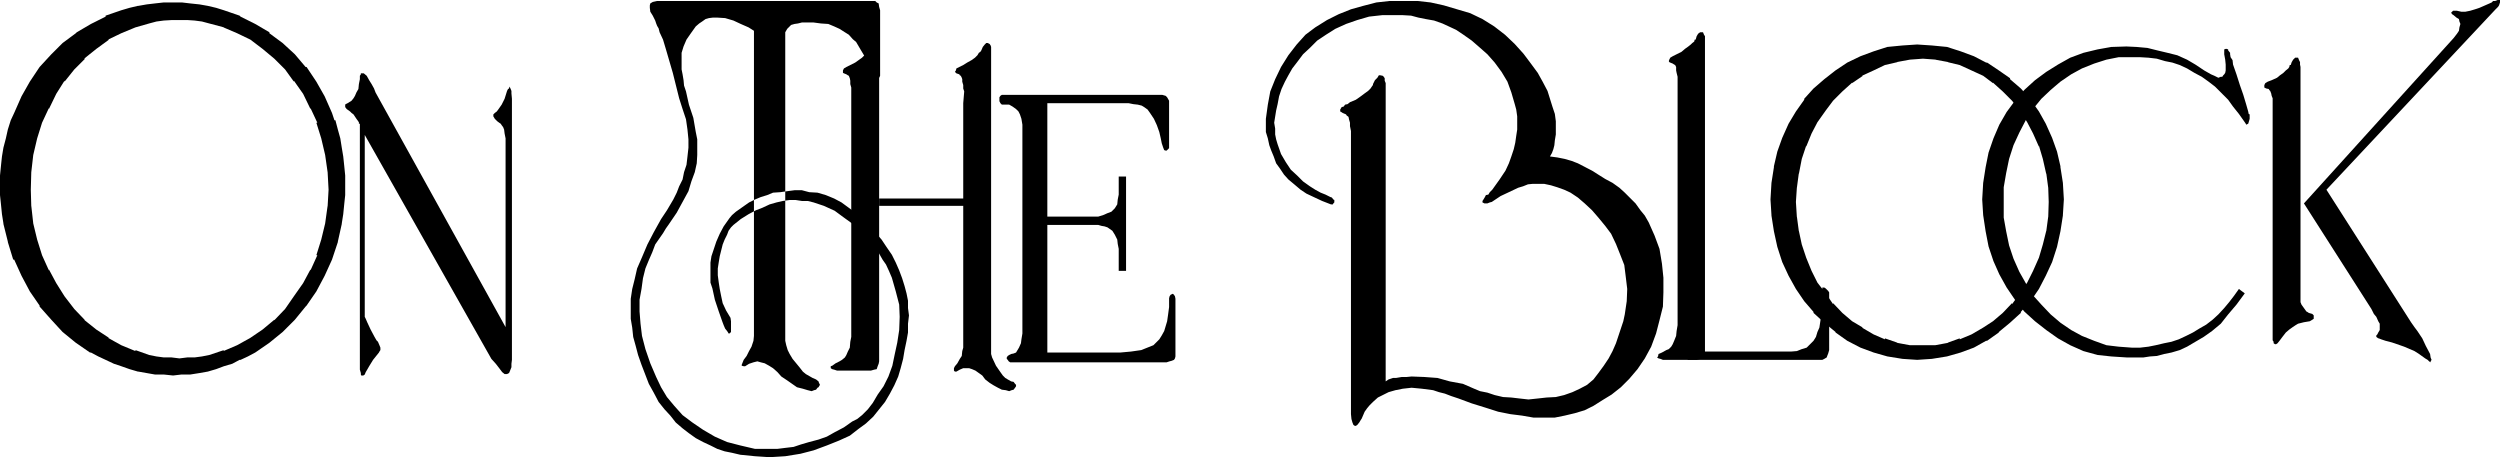
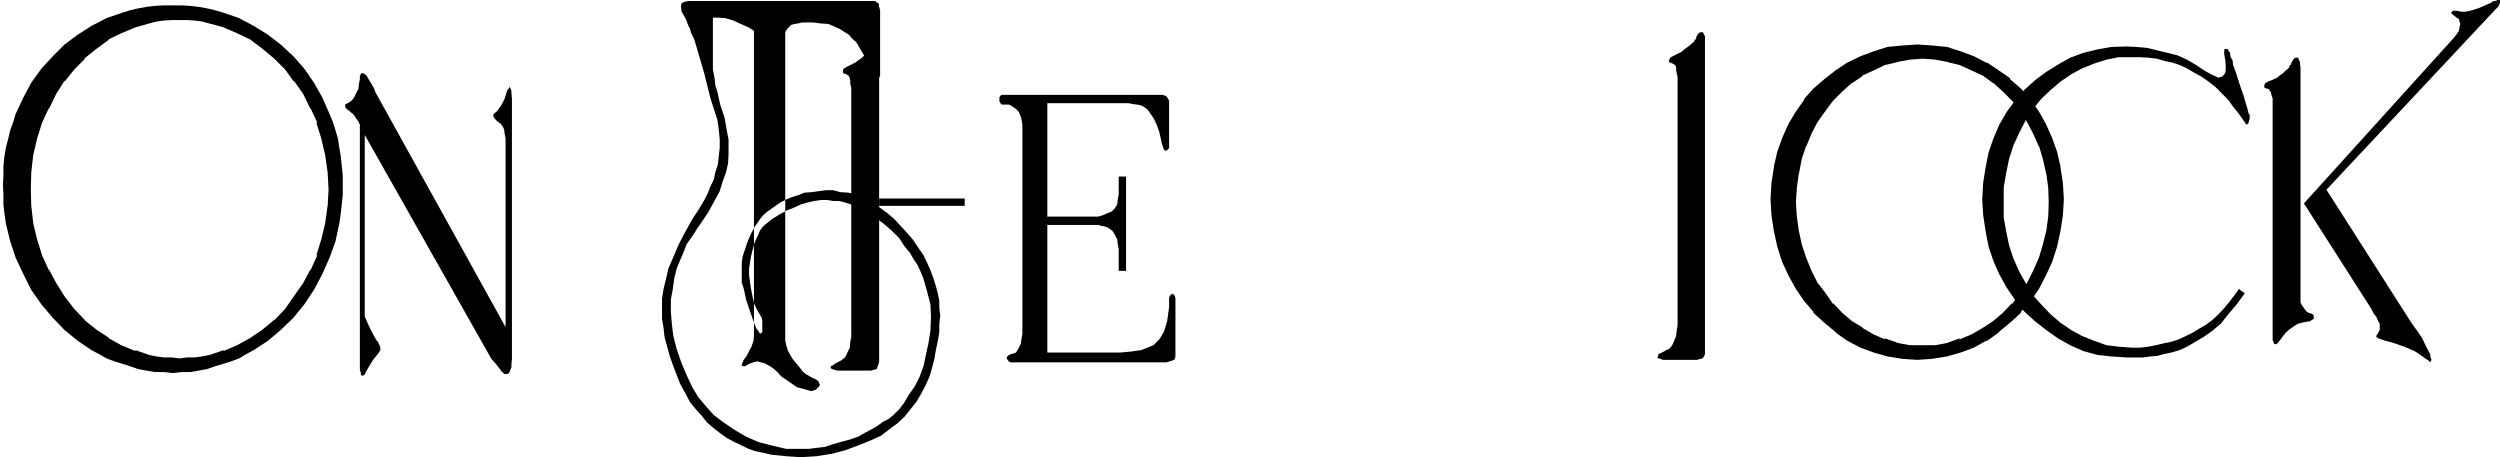
<svg xmlns="http://www.w3.org/2000/svg" xmlns:ns1="http://sodipodi.sourceforge.net/DTD/sodipodi-0.dtd" xmlns:ns2="http://www.inkscape.org/namespaces/inkscape" version="1.0" width="129.87mm" height="23.749mm" id="svg18" ns1:docname="On the Block.wmf">
  <ns1:namedview id="namedview18" pagecolor="#ffffff" bordercolor="#000000" borderopacity="0.25" ns2:showpageshadow="2" ns2:pageopacity="0.0" ns2:pagecheckerboard="0" ns2:deskcolor="#d1d1d1" ns2:document-units="mm" />
  <defs id="defs1">
    <pattern id="WMFhbasepattern" patternUnits="userSpaceOnUse" width="6" height="6" x="0" y="0" />
  </defs>
  <path style="fill:#000000;fill-opacity:1;fill-rule:evenodd;stroke:none" d="m 67.296,36.384 v 1.92 l -0.192,1.824 -0.192,1.728 -0.288,2.016 -0.768,3.552 -1.152,3.168 -1.44,3.264 -1.632,3.072 -1.92,2.88 -2.112,2.592 -2.496,2.4 -2.496,2.112 -2.784,1.824 -1.44,0.768 -1.44,0.864 -1.536,0.576 -1.536,0.48 -1.632,0.48 -1.632,0.576 -1.632,0.288 -1.632,0.288 H 35.616 L 33.984,73.248 32.16,73.056 H 30.432 L 28.8,72.768 27.168,72.48 25.536,71.904 24,71.424 22.464,70.944 20.928,70.368 19.392,69.504 17.952,68.736 15.264,66.912 12.672,64.8 10.368,62.4 8.16,59.808 6.144,56.928 4.608,53.856 3.072,50.592 2.016,47.424 1.152,43.872 0.864,41.856 0.672,40.128 v -1.824 l -0.096,-1.92 0.096,-1.92 V 32.64 L 0.864,30.72 1.152,28.992 1.632,27.168 2.016,25.536 2.592,24 3.072,22.368 4.608,19.104 6.144,16.224 8.16,13.44 10.368,11.04 12.672,8.736 15.264,6.816 17.952,5.088 20.928,3.552 24,2.496 25.536,2.016 27.168,1.632 28.8,1.344 30.432,1.152 32.16,1.056 h 1.824 1.632 l 1.728,0.096 1.632,0.192 1.632,0.288 1.632,0.384 1.632,0.48 3.072,1.056 2.88,1.536 2.784,1.728 2.496,1.92 2.496,2.304 2.112,2.4 1.92,2.784 1.632,2.88 1.44,3.264 0.672,1.632 0.48,1.536 0.48,1.632 0.288,1.824 0.288,1.728 0.192,1.92 0.192,1.824 z M 35.232,3.456 H 33.696 L 32.16,3.552 30.72,3.744 29.088,4.032 26.4,4.896 l -2.784,1.152 -2.592,1.44 -2.4,1.632 -2.4,2.112 -2.112,2.016 -1.824,2.496 -1.728,2.592 -1.44,2.688 -1.344,2.976 -0.96,3.072 -0.768,3.168 -0.384,3.456 -0.096,3.552 0.096,3.36 0.384,3.36 0.768,3.072 0.96,3.264 1.344,2.88 1.44,2.784 1.728,2.592 1.824,2.4 2.112,2.112 2.4,1.92 2.4,1.824 2.592,1.44 2.784,0.96 2.688,0.96 1.632,0.288 1.44,0.192 h 1.536 l 1.536,0.192 1.536,-0.192 h 1.536 l 1.536,-0.192 1.44,-0.288 2.688,-0.96 2.784,-0.96 2.592,-1.44 2.592,-1.824 2.208,-1.92 2.112,-2.112 1.92,-2.4 1.632,-2.592 1.44,-2.784 1.344,-2.88 1.152,-3.264 0.576,-3.072 0.48,-3.36 0.192,-3.36 L 64.8,33.696 64.32,30.24 63.744,27.072 62.592,24 61.248,21.024 59.808,18.336 58.176,15.744 56.256,13.248 54.144,11.232 51.936,9.12 49.344,7.488 46.752,6.048 43.968,4.896 41.28,4.032 39.84,3.744 38.304,3.552 36.768,3.456 Z" id="path1" />
  <path style="fill:#000000;fill-opacity:1;fill-rule:evenodd;stroke:none" d="m 35.232,2.976 h -1.536 l -1.632,0.096 -1.44,0.192 -1.536,0.288 -2.88,0.864 v 0.192 l -2.688,0.96 h -0.192 l -2.592,1.44 -2.4,1.728 -2.496,1.92 -2.016,2.304 -2.016,2.4 -1.728,2.592 -1.44,2.976 -1.344,2.88 V 24 l -0.96,3.072 -0.768,3.168 -0.384,3.456 -0.288,3.552 0.288,3.36 0.384,3.36 0.768,3.264 0.96,3.072 v 0.192 l 1.344,2.88 1.44,2.88 1.728,2.4 v 0.192 l 2.016,2.4 2.016,2.112 v 0.192 l 2.496,1.728 v 0.192 l 2.4,1.632 2.592,1.44 h 0.192 l 2.688,1.152 2.88,0.96 1.536,0.288 1.44,0.192 1.632,0.192 h 1.536 1.536 0.096 l 1.44,-0.192 1.536,-0.192 h 0.096 l 1.44,-0.288 2.784,-0.96 h 0.192 l 2.688,-1.152 2.592,-1.44 2.592,-1.632 V 65.28 l 2.304,-1.728 V 63.36 l 2.112,-2.112 1.92,-2.4 v -0.192 l 1.728,-2.4 1.536,-2.88 1.248,-2.88 v -0.192 l 1.152,-3.072 0.576,-3.264 0.576,-3.36 0.096,-3.36 L 65.376,33.696 64.8,30.24 64.224,27.072 63.072,24 V 23.808 L 61.824,20.928 60.288,17.952 58.56,15.36 56.64,12.96 54.528,10.656 52.224,8.736 49.632,7.008 47.04,5.568 44.352,4.608 44.16,4.416 41.376,3.552 39.936,3.264 H 39.84 L 38.304,3.072 36.864,2.976 h -0.096 -1.536 v 0.96 h 1.536 l 1.44,0.096 1.44,0.192 1.44,0.384 2.88,0.768 h -0.096 l 2.688,1.152 2.592,1.248 2.4,1.824 2.304,1.92 2.112,2.112 1.728,2.4 V 15.84 l 1.824,2.592 1.44,2.976 v -0.192 l 1.344,2.88 h -0.192 l 0.96,3.072 0.768,3.264 0.48,3.36 v -0.096 l 0.192,3.552 -0.192,3.36 v -0.192 l -0.48,3.456 -0.768,3.168 -0.96,3.072 h 0.192 l -1.344,2.976 v -0.192 l -1.44,2.688 -1.824,2.592 -1.728,2.496 -2.112,2.208 v -0.096 l -2.304,1.92 -2.4,1.632 -2.592,1.44 -2.688,1.152 0.096,-0.192 -2.88,0.96 -1.44,0.288 -1.44,0.192 h -1.44 l -1.536,0.192 -1.536,-0.192 h 0.096 -1.632 l -1.44,-0.192 -1.44,-0.288 -2.688,-0.96 v 0.192 l -2.784,-1.152 -2.592,-1.44 h 0.192 l -2.496,-1.632 -2.4,-1.92 0.192,0.096 -2.112,-2.208 -1.92,-2.496 L 11.04,55.584 9.6,52.896 v 0.192 L 8.256,50.112 7.296,47.04 6.528,43.872 6.144,40.416 v 0.192 l -0.096,-3.36 0.096,-3.552 v 0.096 l 0.384,-3.36 0.768,-3.264 0.96,-3.072 1.344,-2.88 v 0.192 l 1.44,-2.976 1.632,-2.592 v 0.192 l 1.92,-2.4 2.112,-2.112 h -0.192 l 2.4,-1.92 2.496,-1.824 H 21.216 L 23.808,6.528 26.592,5.376 29.28,4.608 30.72,4.224 32.16,4.032 33.792,3.936 h -0.096 1.536 z" id="path2" />
-   <path style="fill:#000000;fill-opacity:1;fill-rule:evenodd;stroke:none" d="m 66.816,36.384 v 1.92 -0.096 l -0.192,1.92 -0.192,1.728 -0.288,1.824 -0.768,3.552 V 47.04 l -1.152,3.456 -1.344,3.168 -1.728,3.072 -1.824,2.784 -2.112,2.592 -2.4,2.208 -2.592,2.112 -2.688,1.92 h 0.096 l -1.44,0.864 -1.44,0.672 -1.44,0.576 -1.632,0.48 -1.44,0.48 -1.632,0.48 -1.632,0.384 -1.632,0.192 -1.728,0.096 -1.632,0.192 -1.824,-0.192 -1.536,-0.096 -1.632,-0.192 -1.824,-0.384 h 0.192 l -1.632,-0.48 -1.632,-0.48 -1.44,-0.48 -1.632,-0.576 h 0.192 l -1.44,-0.672 -1.44,-0.864 -2.784,-1.92 -2.592,-2.112 h 0.192 L 10.752,62.112 8.448,59.52 H 8.64 L 6.624,56.736 5.088,53.664 3.552,50.496 2.496,47.04 v 0.192 L 1.632,43.68 1.344,41.856 1.152,40.128 v -1.92 0.096 l -0.096,-1.92 0.096,-1.92 V 34.656 32.64 L 1.344,30.912 1.632,29.088 2.112,27.36 2.496,25.728 3.072,24.096 H 2.976 l 0.576,-1.632 1.536,-3.168 v 0.096 L 6.624,16.512 8.64,13.824 H 8.448 l 2.304,-2.496 2.4,-2.208 H 12.96 l 2.592,-2.016 v 0.192 l 2.784,-1.728 2.88,-1.536 H 21.024 L 24.096,2.976 25.728,2.496 27.36,2.112 H 27.168 L 28.992,1.824 30.624,1.632 32.16,1.536 h 1.824 1.632 l 1.728,0.096 1.632,0.192 1.632,0.288 1.632,0.384 1.44,0.48 3.072,1.056 2.88,1.536 2.784,1.728 -0.192,-0.192 2.592,2.016 2.4,2.208 2.112,2.496 1.824,2.688 1.728,2.88 v -0.096 l 1.344,3.168 0.576,1.632 0.576,1.632 0.48,1.632 0.288,1.728 0.288,1.824 0.192,1.728 0.192,2.016 v -0.192 1.92 h 0.96 v -1.92 l -0.192,-1.92 -0.192,-1.824 -0.288,-1.728 -0.288,-1.824 -0.48,-1.728 -0.48,-1.824 h -0.192 l -0.48,-1.44 -1.44,-3.264 -1.632,-2.88 -1.92,-2.88 H 60 l -2.112,-2.496 -2.4,-2.208 -2.592,-1.92 V 6.336 L 50.112,4.704 47.232,3.264 47.04,3.072 43.968,2.016 42.432,1.536 40.8,1.152 39.168,0.864 37.344,0.672 35.712,0.48 H 35.616 33.984 32.16 L 30.432,0.672 28.8,0.864 27.168,1.152 h -0.096 l -1.632,0.384 -1.632,0.48 -3.072,1.056 v 0.192 l -2.88,1.44 -2.784,1.632 -0.192,0.192 -2.592,1.92 -2.208,2.208 -2.304,2.496 -1.92,2.88 -1.632,2.88 -1.44,3.264 -0.672,1.44 L 1.536,25.44 1.152,27.168 0.672,28.992 0.384,30.72 0.192,32.544 0,34.464 v 1.92 1.92 l 0.192,1.824 0.192,1.92 0.288,1.824 v 0.096 l 0.864,3.456 v 0.096 l 1.056,3.456 h 0.192 l 1.44,3.168 1.632,3.072 1.92,2.784 v 0.192 l 2.304,2.592 2.208,2.4 2.592,2.112 2.784,1.92 h 0.192 l 1.44,0.768 1.44,0.672 1.632,0.768 1.44,0.48 1.632,0.576 1.632,0.48 h 0.096 l 1.632,0.288 1.632,0.288 h 1.728 l 1.824,0.192 1.632,-0.192 h 0.096 1.632 l 1.824,-0.288 1.632,-0.288 1.632,-0.48 1.536,-0.576 1.632,-0.48 1.44,-0.768 h 0.192 l 1.44,-0.672 1.44,-0.768 2.784,-1.92 2.592,-2.112 2.4,-2.4 L 60,60.192 60.192,60 l 1.92,-2.784 1.632,-3.072 1.44,-3.168 1.152,-3.456 v -0.096 l 0.768,-3.456 v -0.096 l 0.288,-1.824 0.192,-1.92 0.192,-1.824 v -1.92 z" id="path3" />
  <path style="fill:#000000;fill-opacity:1;fill-rule:evenodd;stroke:none" d="m 70.656,24.288 v 48.288 l 0.192,0.672 v 0.288 l 0.096,0.192 h 0.192 0.192 l 0.288,-0.192 0.192,-0.48 0.288,-0.48 0.384,-0.672 0.768,-1.248 0.768,-0.96 0.384,-0.48 0.096,-0.192 0.192,-0.288 v -0.48 l -0.192,-0.48 -0.288,-0.672 -0.288,-0.288 -0.384,-0.672 -0.768,-1.44 -0.672,-1.44 -0.288,-0.672 -0.192,-0.384 V 26.496 l 24.864,43.968 0.864,0.96 0.672,0.864 0.576,0.768 0.48,0.384 h 0.384 0.096 l 0.384,-0.192 0.096,-0.192 0.192,-0.48 0.192,-0.48 v -0.672 l 0.096,-0.768 V 19.392 l -0.096,-1.056 v -0.48 l -0.192,-0.48 -0.192,-0.384 -0.096,0.384 -0.192,0.096 -0.192,0.384 -0.48,1.536 -0.576,1.152 -0.672,0.96 -0.288,0.384 -0.384,0.288 -0.288,0.288 v 0.384 l 0.288,0.48 0.48,0.48 0.384,0.288 0.288,0.192 0.192,0.288 0.288,0.384 0.192,0.48 0.096,0.768 0.192,0.96 v 0.48 0.864 35.712 L 73.728,18.144 73.44,17.376 72.96,16.512 72.48,15.744 72,14.88 71.424,14.4 h -0.096 -0.384 -0.096 v 0.192 l -0.192,0.288 v 0.672 l -0.192,0.96 -0.096,0.96 -0.384,0.672 -0.288,0.672 -0.288,0.48 -0.384,0.48 -0.768,0.48 -0.384,0.192 -0.096,0.096 v 0.192 0.288 l 0.288,0.384 0.672,0.48 0.288,0.288 0.384,0.288 0.576,0.864 0.48,0.672 v 0.288 z" id="path4" />
-   <path style="fill:#000000;fill-opacity:1;fill-rule:evenodd;stroke:none" d="m 170.208,0.192 h 1.152 0.48 l 0.288,0.288 0.384,0.192 0.096,0.672 0.192,0.672 v 1.056 11.52 0.288 l -0.192,0.384 -0.288,0.096 h -0.192 l -0.48,-0.096 -0.288,-0.384 -0.384,-0.48 -0.288,-0.576 -0.192,-0.672 -0.096,-0.48 -0.192,-0.672 -0.288,-0.672 -0.864,-1.44 -0.96,-1.632 -0.672,-0.576 -0.768,-0.864 -0.768,-0.48 -1.056,-0.672 -1.056,-0.48 -1.152,-0.48 -1.44,-0.096 -1.44,-0.192 h -1.344 -0.96 l -0.768,0.192 -0.672,0.096 -0.672,0.192 -0.288,0.288 -0.48,0.48 -0.384,0.672 v 60.576 l 0.192,0.864 0.288,0.96 0.384,0.768 0.576,0.96 1.344,1.632 0.672,0.864 0.576,0.48 1.344,0.768 0.672,0.288 0.48,0.384 0.096,0.288 0.192,0.384 -0.288,0.48 -0.192,0.096 -0.288,0.384 -0.384,0.096 -0.48,0.192 -0.768,-0.192 -0.96,-0.288 -1.152,-0.288 -0.96,-0.672 -0.96,-0.672 -1.152,-0.768 -0.768,-0.864 -0.864,-0.768 -0.768,-0.48 -0.864,-0.48 -0.768,-0.192 -0.672,-0.192 -0.768,0.192 -0.864,0.288 -0.768,0.48 h -0.288 l -0.384,-0.096 v -0.192 l 0.192,-0.48 0.192,-0.48 0.576,-0.768 0.48,-0.96 0.48,-0.864 0.384,-1.152 0.096,-0.96 V 6.048 L 146.976,5.376 145.44,4.704 144,4.032 142.368,3.552 140.832,3.456 h -0.864 l -0.768,0.096 -0.672,0.192 -0.672,0.48 -0.576,0.384 -0.672,0.576 -0.96,1.344 -0.864,1.248 -0.576,1.344 -0.384,1.248 V 12 13.632 l 0.192,0.96 0.192,1.152 0.096,1.056 0.384,1.152 0.576,2.592 0.864,2.592 0.48,2.784 0.288,1.44 v 1.44 1.632 l -0.096,1.632 -0.384,1.728 -0.672,1.824 -0.576,1.92 -1.152,2.112 -1.152,2.112 -1.632,2.4 -0.48,0.672 -0.576,0.96 -0.672,0.96 -0.864,1.248 -0.576,1.536 -0.672,1.536 -0.672,1.632 -0.48,1.92 -0.288,2.112 -0.384,2.112 v 2.304 l 0.192,2.4 0.288,2.4 0.672,2.592 0.96,2.784 1.152,2.688 0.96,2.016 1.152,1.92 1.44,1.728 1.632,1.824 1.92,1.44 2.112,1.44 2.304,1.344 2.4,1.056 2.592,0.672 2.88,0.672 h 1.44 1.44 1.536 l 1.536,-0.192 1.632,-0.192 1.44,-0.48 1.632,-0.48 1.824,-0.48 1.632,-0.576 1.536,-0.864 1.824,-0.96 1.632,-1.152 0.96,-0.48 0.96,-0.768 1.152,-1.152 0.96,-1.248 0.96,-1.632 1.152,-1.632 0.96,-1.92 0.768,-2.112 0.48,-2.304 0.48,-2.208 0.384,-2.496 0.096,-2.592 -0.096,-2.4 -0.672,-2.592 -0.768,-2.688 -0.576,-1.344 -0.576,-1.248 -0.672,-0.96 -0.768,-1.344 -1.056,-1.248 -1.056,-1.632 -1.44,-1.44 -1.536,-1.344 -1.728,-1.248 -1.824,-1.344 -2.112,-0.96 -2.016,-0.672 -1.152,-0.288 h -1.152 l -1.248,-0.192 h -1.152 l -1.344,0.192 -1.248,0.288 -1.344,0.384 -1.44,0.672 -1.248,0.48 -1.44,0.768 -1.536,0.96 -1.44,1.152 -0.48,0.48 -0.48,0.672 -0.288,0.768 -0.48,0.96 -0.384,0.96 -0.288,1.152 -0.288,1.152 -0.192,1.152 -0.192,1.248 v 1.344 l 0.192,1.44 0.192,1.248 0.288,1.44 0.288,1.344 0.672,1.44 0.864,1.44 0.096,0.672 v 0.768 0.864 0.48 l -0.096,0.096 -0.192,0.192 h -0.192 l -0.096,-0.192 -0.192,-0.288 -0.384,-0.48 -0.288,-0.672 -0.288,-0.768 -0.672,-1.92 -0.768,-2.304 -0.48,-2.208 -0.384,-1.152 v -1.344 -1.248 -1.344 l 0.192,-1.248 0.48,-1.44 0.48,-1.44 0.672,-1.536 0.768,-1.44 1.152,-1.632 0.48,-0.576 0.768,-0.672 1.632,-1.152 0.96,-0.672 1.152,-0.576 1.152,-0.48 1.248,-0.384 1.152,-0.48 1.44,-0.096 1.344,-0.192 1.44,-0.192 h 1.44 l 1.44,0.384 1.632,0.096 1.632,0.48 1.632,0.672 1.44,0.768 1.44,1.056 1.44,1.056 1.344,1.152 1.248,1.344 1.152,1.248 1.248,1.44 0.96,1.44 1.056,1.536 0.768,1.536 0.672,1.536 0.576,1.536 0.48,1.536 0.384,1.44 0.288,1.44 v 1.44 l 0.192,1.44 -0.192,1.632 v 1.728 l -0.288,1.632 -0.384,1.824 -0.288,1.728 -0.48,1.824 -0.48,1.632 -0.768,1.728 -0.864,1.632 -0.96,1.632 -1.152,1.44 -1.152,1.44 -1.44,1.344 -1.44,1.056 -1.728,1.344 -2.112,0.96 -2.4,0.96 -2.592,0.96 -2.592,0.672 -2.976,0.48 -3.072,0.192 -2.88,-0.192 -2.88,-0.288 -1.632,-0.384 -1.44,-0.288 -1.44,-0.48 -1.344,-0.672 -1.44,-0.672 -1.44,-0.768 -1.344,-0.96 -1.248,-0.96 -1.344,-1.152 -1.056,-1.344 -1.152,-1.248 -1.152,-1.44 -0.96,-1.824 -0.96,-1.728 -1.44,-3.744 -0.672,-1.92 -0.48,-1.824 -0.48,-1.728 -0.192,-1.824 -0.288,-1.728 v -1.92 -2.016 l 0.288,-1.92 0.48,-1.92 0.48,-2.112 0.96,-2.208 1.056,-2.496 1.248,-2.4 1.44,-2.592 1.152,-1.728 1.248,-2.112 0.672,-1.344 0.48,-1.248 0.672,-1.344 0.288,-1.44 0.48,-1.44 0.192,-1.632 0.192,-1.728 V 27.36 l -0.192,-1.92 -0.288,-2.016 -0.672,-2.016 -0.672,-2.112 -1.248,-4.992 -0.672,-2.304 -0.672,-2.304 -0.576,-1.92 -0.672,-1.44 -0.192,-0.768 -0.288,-0.48 -0.192,-0.48 -0.192,-0.576 -0.48,-0.96 -0.48,-0.768 -0.096,-0.768 v -0.48 l 0.096,-0.384 0.48,-0.288 0.864,-0.192 h 0.96 z" id="path5" />
+   <path style="fill:#000000;fill-opacity:1;fill-rule:evenodd;stroke:none" d="m 170.208,0.192 h 1.152 0.48 l 0.288,0.288 0.384,0.192 0.096,0.672 0.192,0.672 v 1.056 11.52 0.288 l -0.192,0.384 -0.288,0.096 h -0.192 l -0.48,-0.096 -0.288,-0.384 -0.384,-0.48 -0.288,-0.576 -0.192,-0.672 -0.096,-0.48 -0.192,-0.672 -0.288,-0.672 -0.864,-1.44 -0.96,-1.632 -0.672,-0.576 -0.768,-0.864 -0.768,-0.48 -1.056,-0.672 -1.056,-0.48 -1.152,-0.48 -1.44,-0.096 -1.44,-0.192 h -1.344 -0.96 l -0.768,0.192 -0.672,0.096 -0.672,0.192 -0.288,0.288 -0.48,0.48 -0.384,0.672 v 60.576 l 0.192,0.864 0.288,0.96 0.384,0.768 0.576,0.96 1.344,1.632 0.672,0.864 0.576,0.48 1.344,0.768 0.672,0.288 0.48,0.384 0.096,0.288 0.192,0.384 -0.288,0.48 -0.192,0.096 -0.288,0.384 -0.384,0.096 -0.48,0.192 -0.768,-0.192 -0.96,-0.288 -1.152,-0.288 -0.96,-0.672 -0.96,-0.672 -1.152,-0.768 -0.768,-0.864 -0.864,-0.768 -0.768,-0.48 -0.864,-0.48 -0.768,-0.192 -0.672,-0.192 -0.768,0.192 -0.864,0.288 -0.768,0.48 h -0.288 l -0.384,-0.096 v -0.192 l 0.192,-0.48 0.192,-0.48 0.576,-0.768 0.48,-0.96 0.48,-0.864 0.384,-1.152 0.096,-0.96 V 6.048 L 146.976,5.376 145.44,4.704 144,4.032 142.368,3.552 140.832,3.456 h -0.864 V 12 13.632 l 0.192,0.96 0.192,1.152 0.096,1.056 0.384,1.152 0.576,2.592 0.864,2.592 0.48,2.784 0.288,1.44 v 1.44 1.632 l -0.096,1.632 -0.384,1.728 -0.672,1.824 -0.576,1.92 -1.152,2.112 -1.152,2.112 -1.632,2.4 -0.48,0.672 -0.576,0.96 -0.672,0.96 -0.864,1.248 -0.576,1.536 -0.672,1.536 -0.672,1.632 -0.48,1.92 -0.288,2.112 -0.384,2.112 v 2.304 l 0.192,2.4 0.288,2.4 0.672,2.592 0.96,2.784 1.152,2.688 0.96,2.016 1.152,1.92 1.44,1.728 1.632,1.824 1.92,1.44 2.112,1.44 2.304,1.344 2.4,1.056 2.592,0.672 2.88,0.672 h 1.44 1.44 1.536 l 1.536,-0.192 1.632,-0.192 1.44,-0.48 1.632,-0.48 1.824,-0.48 1.632,-0.576 1.536,-0.864 1.824,-0.96 1.632,-1.152 0.96,-0.48 0.96,-0.768 1.152,-1.152 0.96,-1.248 0.96,-1.632 1.152,-1.632 0.96,-1.92 0.768,-2.112 0.48,-2.304 0.48,-2.208 0.384,-2.496 0.096,-2.592 -0.096,-2.4 -0.672,-2.592 -0.768,-2.688 -0.576,-1.344 -0.576,-1.248 -0.672,-0.96 -0.768,-1.344 -1.056,-1.248 -1.056,-1.632 -1.44,-1.44 -1.536,-1.344 -1.728,-1.248 -1.824,-1.344 -2.112,-0.96 -2.016,-0.672 -1.152,-0.288 h -1.152 l -1.248,-0.192 h -1.152 l -1.344,0.192 -1.248,0.288 -1.344,0.384 -1.44,0.672 -1.248,0.48 -1.44,0.768 -1.536,0.96 -1.44,1.152 -0.48,0.48 -0.48,0.672 -0.288,0.768 -0.48,0.96 -0.384,0.96 -0.288,1.152 -0.288,1.152 -0.192,1.152 -0.192,1.248 v 1.344 l 0.192,1.44 0.192,1.248 0.288,1.44 0.288,1.344 0.672,1.44 0.864,1.44 0.096,0.672 v 0.768 0.864 0.48 l -0.096,0.096 -0.192,0.192 h -0.192 l -0.096,-0.192 -0.192,-0.288 -0.384,-0.48 -0.288,-0.672 -0.288,-0.768 -0.672,-1.92 -0.768,-2.304 -0.48,-2.208 -0.384,-1.152 v -1.344 -1.248 -1.344 l 0.192,-1.248 0.48,-1.44 0.48,-1.44 0.672,-1.536 0.768,-1.44 1.152,-1.632 0.48,-0.576 0.768,-0.672 1.632,-1.152 0.96,-0.672 1.152,-0.576 1.152,-0.48 1.248,-0.384 1.152,-0.48 1.44,-0.096 1.344,-0.192 1.44,-0.192 h 1.44 l 1.44,0.384 1.632,0.096 1.632,0.48 1.632,0.672 1.44,0.768 1.44,1.056 1.44,1.056 1.344,1.152 1.248,1.344 1.152,1.248 1.248,1.44 0.96,1.44 1.056,1.536 0.768,1.536 0.672,1.536 0.576,1.536 0.48,1.536 0.384,1.44 0.288,1.44 v 1.44 l 0.192,1.44 -0.192,1.632 v 1.728 l -0.288,1.632 -0.384,1.824 -0.288,1.728 -0.48,1.824 -0.48,1.632 -0.768,1.728 -0.864,1.632 -0.96,1.632 -1.152,1.44 -1.152,1.44 -1.44,1.344 -1.44,1.056 -1.728,1.344 -2.112,0.96 -2.4,0.96 -2.592,0.96 -2.592,0.672 -2.976,0.48 -3.072,0.192 -2.88,-0.192 -2.88,-0.288 -1.632,-0.384 -1.44,-0.288 -1.44,-0.48 -1.344,-0.672 -1.44,-0.672 -1.44,-0.768 -1.344,-0.96 -1.248,-0.96 -1.344,-1.152 -1.056,-1.344 -1.152,-1.248 -1.152,-1.44 -0.96,-1.824 -0.96,-1.728 -1.44,-3.744 -0.672,-1.92 -0.48,-1.824 -0.48,-1.728 -0.192,-1.824 -0.288,-1.728 v -1.92 -2.016 l 0.288,-1.92 0.48,-1.92 0.48,-2.112 0.96,-2.208 1.056,-2.496 1.248,-2.4 1.44,-2.592 1.152,-1.728 1.248,-2.112 0.672,-1.344 0.48,-1.248 0.672,-1.344 0.288,-1.44 0.48,-1.44 0.192,-1.632 0.192,-1.728 V 27.36 l -0.192,-1.92 -0.288,-2.016 -0.672,-2.016 -0.672,-2.112 -1.248,-4.992 -0.672,-2.304 -0.672,-2.304 -0.576,-1.92 -0.672,-1.44 -0.192,-0.768 -0.288,-0.48 -0.192,-0.48 -0.192,-0.576 -0.48,-0.96 -0.48,-0.768 -0.096,-0.768 v -0.48 l 0.096,-0.384 0.48,-0.288 0.864,-0.192 h 0.96 z" id="path5" />
  <path style="fill:#000000;fill-opacity:1;fill-rule:evenodd;stroke:none" d="m 170.496,9.888 0.384,-0.672 0.288,-0.48 0.288,-0.288 h 0.384 l 0.288,0.192 0.192,0.288 0.192,0.288 v 0.48 l 0.096,0.48 v 0.672 58.176 1.92 l -0.096,0.48 -0.192,0.48 -0.192,0.576 -0.48,0.096 -0.672,0.192 h -0.96 -4.992 -0.672 l -0.576,-0.192 -0.384,-0.096 -0.288,-0.192 v -0.384 l 0.288,-0.096 0.672,-0.48 0.768,-0.384 0.48,-0.288 0.576,-0.48 0.288,-0.48 0.288,-0.672 0.384,-0.768 0.096,-1.152 0.192,-0.96 V 64.8 18.816 17.952 17.184 l -0.192,-0.672 V 15.84 l -0.096,-0.48 -0.192,-0.48 -0.192,-0.096 -0.288,-0.192 -0.48,-0.192 -0.192,-0.096 v -0.192 -0.288 l 0.192,-0.384 0.48,-0.288 0.768,-0.384 0.96,-0.48 0.672,-0.48 0.672,-0.48 0.48,-0.48 0.288,-0.48 0.384,-0.192 z" id="path6" />
  <path style="fill:#000000;fill-opacity:1;fill-rule:evenodd;stroke:none" d="m 189.408,40.416 v -1.44 h -16.8 v 1.44 z" id="path7" />
-   <path style="fill:#000000;fill-opacity:1;fill-rule:evenodd;stroke:none" d="m 194.592,20.448 v 48.48 0.576 l 0.192,0.672 0.768,1.632 0.864,1.248 0.48,0.672 0.48,0.48 0.48,0.288 0.672,0.384 0.48,0.096 0.288,0.384 0.192,0.192 v 0.288 l -0.192,0.288 -0.288,0.384 -0.384,0.096 -0.48,0.192 -0.672,-0.192 -0.768,-0.096 -0.768,-0.384 -0.864,-0.48 -0.768,-0.48 -0.864,-0.672 -0.576,-0.768 -0.672,-0.48 -0.672,-0.48 -0.672,-0.288 -0.576,-0.192 h -0.48 -0.672 l -0.672,0.288 -0.672,0.384 h -0.288 l -0.192,-0.192 v -0.192 -0.288 l 0.192,-0.384 0.48,-0.576 0.48,-0.864 0.384,-0.576 0.096,-0.96 0.192,-0.672 v -48 l 0.192,-2.304 -0.192,-0.576 v -0.672 l -0.192,-0.672 v -0.48 l -0.096,-0.288 -0.192,-0.384 -0.192,-0.096 -0.096,-0.192 -0.576,-0.192 -0.096,-0.096 -0.192,-0.192 0.192,-0.288 0.096,-0.384 0.576,-0.288 0.768,-0.384 0.768,-0.48 0.864,-0.48 0.672,-0.48 0.48,-0.48 0.288,-0.48 0.288,-0.192 0.192,-0.288 0.288,-0.672 0.384,-0.48 0.288,-0.288 h 0.288 l 0.384,0.192 0.192,0.288 0.096,0.288 v 0.48 0.48 0.672 6.528 z" id="path8" />
  <path style="fill:#000000;fill-opacity:1;fill-rule:evenodd;stroke:none" d="m 199.008,18.624 h 26.496 2.112 0.576 l 0.672,0.192 0.288,0.288 0.384,0.672 v 0.96 0.48 0.672 6.24 0.96 l -0.384,0.384 -0.096,0.096 h -0.192 l -0.288,-0.096 -0.192,-0.48 -0.288,-0.864 -0.192,-0.96 -0.288,-1.248 -0.48,-1.344 -0.576,-1.248 -0.768,-1.152 -0.48,-0.672 -0.672,-0.48 -0.48,-0.288 -0.768,-0.192 -0.864,-0.096 -0.96,-0.192 h -15.936 v 22.272 h 9.024 0.96 l 0.96,-0.288 0.864,-0.384 0.768,-0.288 0.672,-0.672 0.48,-0.768 0.096,-0.96 0.192,-0.96 v -3.552 h 1.44 v 18.528 h -1.44 v -3.552 -0.768 l -0.192,-0.96 -0.096,-0.864 -0.48,-0.96 -0.48,-0.768 -0.96,-0.672 -0.576,-0.192 -0.576,-0.096 -0.672,-0.192 h -0.768 -9.216 v 25.056 h 14.304 l 2.112,-0.192 2.016,-0.288 0.96,-0.384 1.44,-0.576 0.672,-0.672 0.48,-0.48 0.48,-0.768 0.48,-0.864 0.288,-0.96 0.288,-0.96 0.192,-1.344 0.192,-1.44 v -1.44 -0.288 l 0.096,-0.384 0.192,-0.288 0.384,-0.192 h 0.096 l 0.192,0.192 0.192,0.288 0.096,0.48 v 10.272 0.576 0.48 l -0.096,0.384 -0.192,0.288 -0.48,0.192 -0.384,0.096 -0.576,0.192 h -0.96 -29.472 -0.288 l -0.288,-0.192 -0.192,-0.288 -0.192,-0.192 v -0.288 l 0.192,-0.288 0.288,-0.192 0.384,-0.192 0.48,-0.096 0.48,-0.192 0.288,-0.48 0.288,-0.48 0.384,-0.864 0.096,-0.768 0.192,-1.152 V 64.224 25.536 24.48 l -0.192,-1.152 -0.288,-0.864 -0.288,-0.576 -0.48,-0.48 -0.672,-0.48 -0.672,-0.384 h -0.96 -0.48 l -0.288,-0.288 -0.192,-0.384 v -0.288 -0.48 l 0.192,-0.288 0.288,-0.192 h 0.48 z" id="path9" />
-   <path style="fill:#000000;fill-opacity:1;fill-rule:evenodd;stroke:none" d="M 272.064,63.84 V 17.856 16.992 16.32 l -0.192,-0.48 v -0.48 l -0.192,-0.288 -0.192,-0.192 -0.48,-0.096 h -0.288 l -0.288,0.48 -0.48,0.48 -0.384,0.768 v 0.192 l -0.096,0.096 -0.384,0.576 -0.48,0.48 -0.672,0.48 -0.768,0.576 -0.96,0.672 -1.152,0.48 -0.48,0.384 -0.48,0.096 -0.288,0.384 -0.384,0.096 -0.288,0.48 v 0.384 l 0.192,0.096 0.288,0.192 0.672,0.288 0.096,0.192 0.384,0.288 0.096,0.48 0.192,0.672 v 0.672 l 0.192,0.96 v 0.96 1.152 37.344 16.128 l 0.096,0.96 0.192,0.672 0.192,0.48 0.288,0.192 h 0.192 l 0.288,-0.192 0.384,-0.48 0.288,-0.48 0.192,-0.288 0.288,-0.672 0.288,-0.672 0.48,-0.672 0.48,-0.576 0.672,-0.672 0.96,-0.864 0.96,-0.48 1.152,-0.576 1.344,-0.384 1.44,-0.288 1.728,-0.192 2.016,0.192 2.208,0.288 1.152,0.384 1.152,0.288 1.248,0.48 1.44,0.48 2.592,0.96 2.784,0.864 2.4,0.768 2.4,0.48 2.304,0.288 2.208,0.384 h 2.112 2.112 l 1.92,-0.384 2.016,-0.48 1.92,-0.576 1.728,-0.864 1.824,-1.152 1.728,-1.056 1.824,-1.44 1.632,-1.632 1.632,-1.92 1.44,-2.112 1.248,-2.304 0.96,-2.592 0.672,-2.592 0.672,-2.688 0.096,-2.784 v -2.88 l -0.288,-2.784 -0.48,-2.88 -0.96,-2.592 -1.152,-2.592 -0.768,-1.344 -0.864,-1.056 -0.96,-1.344 -0.96,-0.96 -1.152,-1.152 -1.056,-0.96 -1.344,-0.96 -1.44,-0.768 -2.592,-1.632 -2.784,-1.44 -1.248,-0.48 -1.344,-0.384 -1.44,-0.288 -1.44,-0.192 0.384,-0.672 0.288,-0.768 0.192,-0.768 0.096,-0.96 0.192,-1.152 v -1.344 -1.248 l -0.192,-1.44 -0.48,-1.44 -0.48,-1.536 -0.48,-1.536 -0.96,-1.824 -0.96,-1.728 -1.344,-1.824 -1.44,-1.92 -1.728,-1.92 -1.92,-1.824 -2.112,-1.632 -2.304,-1.44 -2.4,-1.152 -2.592,-0.768 -2.592,-0.768 -2.592,-0.576 -2.592,-0.288 h -2.688 -2.784 l -2.592,0.288 -2.592,0.672 -2.4,0.672 -2.4,0.96 -2.304,1.152 -2.304,1.44 -1.92,1.44 -1.728,1.92 -1.632,2.112 -1.44,2.304 -1.152,2.4 -0.96,2.4 -0.48,2.592 -0.384,2.784 v 1.248 1.344 l 0.384,1.248 0.288,1.344 0.384,1.056 0.48,1.152 0.48,1.344 0.768,1.056 0.768,1.152 0.864,0.96 1.152,0.96 1.248,1.056 1.152,0.768 1.632,0.768 1.44,0.672 1.728,0.672 h 0.384 l 0.096,-0.192 0.192,-0.192 v -0.096 -0.384 l -0.192,-0.096 -0.288,-0.384 -0.288,-0.096 -0.384,-0.192 -0.576,-0.288 -0.96,-0.384 -1.056,-0.576 -1.056,-0.672 -1.344,-0.96 -1.152,-1.152 -1.248,-1.152 -0.96,-1.44 -0.96,-1.632 -0.672,-1.92 -0.288,-0.96 -0.192,-0.96 v -1.152 l -0.192,-1.152 0.384,-2.4 0.288,-1.248 0.288,-1.536 0.48,-1.44 0.672,-1.44 0.672,-1.248 0.768,-1.344 0.96,-1.248 1.152,-1.536 1.344,-1.248 1.44,-1.44 1.728,-1.152 1.824,-1.152 2.112,-0.96 2.208,-0.768 2.304,-0.672 2.592,-0.288 h 2.688 1.344 l 1.632,0.096 1.44,0.384 1.44,0.288 1.632,0.288 1.632,0.576 1.248,0.576 1.44,0.672 1.44,0.96 1.632,1.152 1.44,1.248 1.632,1.44 1.44,1.632 1.344,1.824 1.152,1.92 0.768,2.112 0.672,2.304 0.288,1.056 0.192,1.344 v 1.248 1.344 l -0.192,1.248 -0.192,1.344 -0.288,1.248 -0.48,1.44 -0.48,1.344 -0.672,1.44 -1.152,1.728 -0.96,1.344 -0.48,0.672 -0.48,0.48 -0.288,0.48 -0.48,0.096 -0.192,0.384 -0.288,0.48 -0.192,0.288 v 0.288 l 0.384,0.192 h 0.288 0.288 l 0.48,-0.192 0.384,-0.096 0.576,-0.384 1.152,-0.768 1.632,-0.768 1.824,-0.864 0.96,-0.288 0.96,-0.384 0.96,-0.096 h 1.152 1.056 l 1.344,0.288 1.248,0.384 1.344,0.48 1.248,0.576 1.44,0.96 1.344,1.152 1.44,1.344 1.248,1.44 1.344,1.632 1.152,1.536 0.96,2.016 0.768,1.92 0.864,2.208 0.288,2.304 0.288,2.4 -0.096,2.4 -0.384,2.592 -0.288,1.344 -0.96,2.88 -0.48,1.44 -0.672,1.536 -0.768,1.44 -0.96,1.44 -1.056,1.44 -0.96,1.248 -1.248,1.056 -1.44,0.768 -1.44,0.672 -1.632,0.576 -1.632,0.384 -1.824,0.096 -1.728,0.192 -1.824,0.192 -1.728,-0.192 -1.632,-0.192 -1.632,-0.096 -1.632,-0.384 -1.44,-0.48 -1.44,-0.288 -1.152,-0.48 -2.208,-0.96 -2.592,-0.48 -2.4,-0.672 -2.592,-0.192 -2.496,-0.096 -0.96,0.096 h -0.96 l -1.152,0.192 h -0.576 l -0.864,0.288 -0.576,0.384 z" id="path10" />
  <path style="fill:#000000;fill-opacity:1;fill-rule:evenodd;stroke:none" d="m 332.928,7.776 0.192,-0.672 0.288,-0.48 0.384,-0.288 h 0.288 0.288 l 0.192,0.48 0.192,0.288 v 0.576 0.48 0.576 58.176 1.824 0.768 l -0.192,0.48 -0.288,0.384 -0.384,0.096 -0.768,0.192 h -0.864 -4.992 -0.768 l -0.48,-0.192 -0.384,-0.096 -0.288,-0.192 0.192,-0.192 0.096,-0.48 0.672,-0.288 0.864,-0.48 0.48,-0.192 0.48,-0.48 0.288,-0.48 0.288,-0.672 0.384,-0.96 0.096,-0.96 0.192,-1.152 V 62.592 16.8 15.84 15.072 l -0.192,-0.768 -0.096,-0.48 v -0.672 l -0.192,-0.384 -0.192,-0.096 -0.288,-0.192 -0.48,-0.192 -0.192,-0.096 -0.096,-0.192 0.096,-0.288 0.192,-0.384 0.48,-0.288 0.768,-0.384 0.96,-0.48 0.672,-0.576 0.672,-0.48 0.48,-0.384 0.288,-0.288 0.384,-0.288 0.096,-0.384 z" id="path11" />
-   <path style="fill:#000000;fill-opacity:1;fill-rule:evenodd;stroke:none" d="m 331.296,70.656 h 25.92 0.576 l 0.384,-0.192 0.48,-0.288 0.096,-0.288 0.192,-0.48 0.192,-0.672 V 67.872 66.912 57.6 57.408 l -0.192,-0.288 -0.48,-0.48 -0.288,-0.192 h -0.384 v 0.192 l -0.096,0.288 v 0.288 0.48 2.784 l -0.192,1.92 -0.288,1.92 -0.384,0.864 -0.288,0.96 -0.48,0.768 -0.672,0.672 -0.672,0.672 -0.96,0.288 -0.96,0.384 -1.152,0.096 h -19.2 z" id="path12" />
  <path style="fill:#000000;fill-opacity:1;fill-rule:evenodd;stroke:none" d="M 451.68,59.04 V 13.824 13.152 l -0.096,-0.48 v -0.48 l -0.192,-0.384 -0.192,-0.48 h -0.288 -0.288 l -0.384,0.384 -0.288,0.48 -0.192,0.576 h -0.192 l -0.096,0.384 -0.192,0.288 -0.48,0.384 -0.48,0.48 -0.672,0.48 -0.576,0.48 -1.056,0.48 -0.768,0.288 -0.48,0.288 -0.192,0.384 v 0.288 0.192 l 0.384,0.192 0.48,0.096 0.096,0.192 0.192,0.192 0.192,0.48 0.096,0.48 0.192,0.48 v 0.768 0.864 0.96 38.4 1.344 2.88 1.824 0.48 l 0.192,0.288 v 0.288 l 0.288,0.192 h 0.192 l 0.288,-0.192 0.384,-0.48 0.576,-0.768 0.672,-0.864 0.672,-0.576 0.672,-0.48 0.576,-0.384 0.48,-0.288 1.152,-0.288 1.152,-0.192 0.48,-0.288 0.288,-0.192 V 62.208 61.92 l -0.288,-0.288 -0.672,-0.192 -0.288,-0.192 -0.192,-0.096 -0.48,-0.672 -0.48,-0.672 -0.192,-0.48 z" id="path13" />
  <path style="fill:#000000;fill-opacity:1;fill-rule:evenodd;stroke:none" d="m 489.984,1.824 0.48,-0.48 0.192,-0.288 0.192,-0.576 V 0.192 0 h -0.192 -0.288 l -0.48,0.192 h -0.384 l -0.288,0.288 -0.864,0.384 -1.536,0.672 -0.864,0.288 -0.96,0.288 -0.96,0.192 h -0.768 L 482.4,2.112 h -0.768 l -0.192,0.192 -0.192,0.192 0.192,0.288 0.288,0.192 0.576,0.48 0.48,0.288 0.096,0.48 0.192,0.48 -0.192,0.672 -0.096,0.672 -0.384,0.576 -0.672,0.864 -29.376,32.448 13.248,20.736 0.48,0.96 0.48,0.576 0.384,0.864 0.288,0.48 v 0.48 0.48 0.288 l -0.288,0.48 -0.192,0.384 -0.192,0.192 v 0.096 0.192 l 0.384,0.288 h 0.096 l 0.48,0.192 0.864,0.288 0.768,0.192 0.96,0.288 1.92,0.672 2.016,0.864 0.768,0.48 0.672,0.48 0.672,0.48 0.48,0.288 0.288,0.288 0.288,0.192 v -0.192 l 0.192,-0.288 -0.192,-0.48 -0.096,-0.672 -0.864,-1.632 -0.672,-1.44 -0.96,-1.44 -0.576,-0.768 -0.672,-0.96 -16.608,-26.016 z" id="path14" />
  <path style="fill:#000000;fill-opacity:1;fill-rule:evenodd;stroke:none" d="m 404.736,39.168 -0.192,3.072 -0.384,3.168 -0.768,2.976 -0.768,2.88 -1.344,2.592 -1.44,2.592 -1.632,2.4 -1.728,2.304 -2.112,1.92 -2.112,1.728 -2.4,1.632 -2.496,1.344 -2.592,1.152 -2.688,0.768 -2.784,0.288 -2.88,0.192 -2.88,-0.192 -2.784,-0.288 -2.784,-0.768 -2.592,-1.152 -2.4,-1.344 -2.4,-1.632 -2.112,-1.728 -2.112,-1.92 -1.728,-2.304 -1.632,-2.4 -1.44,-2.592 -1.152,-2.592 -0.96,-2.88 -0.672,-2.976 -0.48,-3.168 -0.192,-3.072 0.192,-3.264 0.48,-3.072 0.672,-2.88 0.96,-2.784 1.152,-2.688 1.44,-2.496 1.632,-2.208 1.728,-2.112 2.112,-1.92 2.112,-1.632 2.4,-1.44 2.4,-1.344 2.592,-0.96 2.784,-0.672 2.784,-0.48 2.88,-0.096 2.88,0.096 2.784,0.48 2.688,0.672 2.592,0.96 2.496,1.344 2.4,1.44 2.112,1.632 2.112,1.92 1.728,2.112 1.632,2.208 1.44,2.496 1.344,2.688 0.768,2.784 0.768,2.88 0.384,3.072 z M 377.568,11.232 h -2.592 l -2.592,0.48 -2.4,0.768 -2.304,0.96 -2.304,1.152 -2.016,1.44 -2.016,1.632 -1.728,1.728 -1.632,2.112 -1.44,2.112 -1.152,2.4 -1.152,2.496 -0.96,2.688 -0.48,2.784 -0.48,2.784 v 2.88 3.072 l 0.48,2.688 0.48,2.784 0.96,2.592 1.152,2.592 1.152,2.208 1.44,2.304 1.632,1.92 1.728,1.92 2.016,1.632 2.016,1.44 2.304,1.152 2.304,0.96 2.4,0.864 2.592,0.288 2.592,0.192 2.592,-0.192 2.4,-0.288 2.4,-0.864 2.304,-0.96 2.208,-1.152 2.112,-1.44 1.92,-1.632 1.824,-1.92 1.632,-1.92 1.44,-2.304 1.248,-2.208 1.152,-2.592 0.864,-2.592 0.576,-2.784 0.384,-2.688 0.096,-3.072 -0.096,-2.88 -0.384,-2.784 -0.576,-2.784 -0.864,-2.688 -1.152,-2.496 -1.248,-2.4 -1.44,-2.112 -1.632,-2.112 -1.824,-1.728 -1.92,-1.632 -2.112,-1.44 -2.208,-1.152 -2.304,-0.96 -2.4,-0.768 -2.4,-0.48 z" id="path15" />
  <path style="fill:#000000;fill-opacity:1;fill-rule:evenodd;stroke:none" d="m 377.568,10.656 -2.592,0.192 h -0.192 l -2.4,0.384 h -0.192 L 369.984,12 h -0.192 l -2.304,0.96 -2.208,1.344 -2.112,1.248 -0.192,0.192 -1.728,1.632 -2.016,1.728 v 0.192 l -1.536,1.92 -1.44,2.208 -1.344,2.496 -1.152,2.4 v 0.192 l -0.768,2.592 -0.672,2.688 -0.288,2.976 -0.192,2.88 0.192,3.072 0.288,2.688 V 45.6 l 0.672,2.784 0.768,2.592 1.152,2.592 1.344,2.208 v 0.192 l 1.44,2.112 1.536,2.112 2.016,1.92 1.728,1.632 h 0.192 l 2.112,1.44 2.208,1.152 2.304,0.96 0.192,0.096 2.208,0.672 h 0.192 l 2.4,0.48 h 0.192 l 2.592,0.192 2.592,-0.192 2.592,-0.48 2.4,-0.672 v -0.096 l 2.4,-0.96 2.112,-1.152 h 0.192 l 1.92,-1.44 h 0.192 l 1.92,-1.632 1.728,-1.92 1.632,-2.112 1.44,-2.112 v -0.192 l 1.344,-2.208 1.056,-2.592 1.056,-2.592 0.48,-2.784 v -0.192 l 0.48,-2.688 v -3.072 -2.88 l -0.48,-2.976 -0.48,-2.688 -1.056,-2.592 V 28.32 l -1.056,-2.4 -1.344,-2.496 -1.44,-2.208 -1.632,-1.92 v -0.192 l -1.728,-1.728 -1.92,-1.632 -0.192,-0.192 -1.92,-1.248 h -0.192 l -2.112,-1.344 -2.4,-0.96 -2.4,-0.768 -2.592,-0.384 -2.592,-0.192 v 0.864 l 2.592,0.192 h -0.192 l 2.592,0.48 h -0.192 l 2.4,0.576 2.304,1.056 2.304,1.056 1.92,1.44 v -0.096 l 1.92,1.728 1.824,1.824 1.536,1.92 1.44,2.304 1.152,2.208 1.152,2.592 v -0.192 l 0.768,2.592 0.672,2.976 v -0.192 l 0.384,2.88 v -0.096 l 0.096,2.88 -0.096,3.072 v -0.192 l -0.384,2.88 v -0.096 l -0.672,2.688 -0.768,2.592 -1.152,2.592 -1.152,2.304 -1.44,2.112 -1.536,2.112 V 59.52 l -1.824,1.92 -1.92,1.632 -1.92,1.248 -2.304,1.344 -2.304,0.96 v -0.192 l -2.4,0.864 h 0.192 l -2.592,0.48 h 0.192 -2.592 -2.592 l -2.592,-0.48 h 0.192 l -2.496,-0.864 v 0.192 l -2.208,-0.96 -2.304,-1.344 h 0.192 l -2.112,-1.248 -1.92,-1.632 -1.824,-1.92 v 0.192 L 358.464,57.6 356.832,55.488 355.68,53.184 354.624,50.592 353.76,48 353.184,45.312 v 0.096 l -0.384,-2.88 v 0.192 l -0.192,-3.072 0.192,-2.88 v 0.096 l 0.384,-2.88 v 0.192 l 0.576,-2.976 0.864,-2.592 V 28.8 l 1.056,-2.592 1.152,-2.208 1.632,-2.304 1.44,-1.92 1.824,-1.824 1.92,-1.728 v 0.096 l 2.112,-1.44 h -0.192 l 2.304,-1.056 2.208,-1.056 2.496,-0.576 h -0.192 l 2.592,-0.48 2.592,-0.192 z" id="path16" />
  <path style="fill:#000000;fill-opacity:1;fill-rule:evenodd;stroke:none" d="m 404.352,39.168 -0.192,3.072 -0.48,3.072 -0.576,2.88 -0.96,2.88 -1.152,2.592 -1.44,2.592 -1.632,2.4 -1.824,2.112 -1.92,2.112 -2.208,1.824 v -0.192 l -2.304,1.632 -2.4,1.248 -2.592,0.96 -2.592,0.864 -2.784,0.48 -2.88,0.192 -2.88,-0.192 h 0.096 l -2.88,-0.48 h 0.192 l -2.784,-0.864 -2.592,-0.96 -2.4,-1.248 -2.304,-1.632 v 0.192 l -2.208,-1.824 h 0.096 l -2.016,-2.112 -1.824,-2.112 -1.632,-2.4 -1.248,-2.592 -1.344,-2.592 -0.768,-2.88 -0.864,-2.88 -0.288,-3.072 -0.192,-3.072 0.192,-3.264 0.288,-3.072 v 0.192 l 0.864,-2.976 0.768,-2.88 v 0.192 l 1.344,-2.784 1.248,-2.4 v 0.192 l 1.632,-2.304 1.824,-2.112 2.016,-1.92 h -0.096 l 2.208,-1.632 2.304,-1.44 2.4,-1.152 2.592,-0.96 2.784,-0.672 h -0.192 l 2.88,-0.48 h -0.096 l 2.88,-0.096 2.88,0.096 2.784,0.48 2.592,0.672 2.592,0.96 2.4,1.152 2.304,1.44 2.208,1.824 v -0.192 l 1.92,1.92 1.824,2.112 1.632,2.304 v -0.192 l 1.44,2.4 1.152,2.784 v -0.192 l 0.96,2.88 0.576,2.976 v -0.192 l 0.48,3.072 0.192,3.264 h 0.864 l -0.192,-3.264 -0.48,-3.072 V 32.64 l -0.672,-2.88 -0.96,-2.688 -1.248,-2.784 -1.344,-2.4 -1.632,-2.304 -0.096,-0.192 -1.824,-2.016 -2.112,-1.824 V 15.36 l -2.208,-1.536 -2.304,-1.536 h -0.192 l -2.4,-1.248 -2.592,-0.96 -2.688,-0.864 -2.976,-0.288 -2.88,-0.192 -2.88,0.192 -2.976,0.288 -2.688,0.864 -2.592,0.96 -2.592,1.248 -2.304,1.536 -2.208,1.728 -2.112,1.824 -1.824,2.016 v 0.192 l -1.632,2.304 -1.44,2.4 -1.248,2.784 -0.96,2.688 -0.672,2.88 v 0.192 l -0.48,3.072 -0.192,3.264 0.192,3.072 v 0.096 l 0.48,3.072 0.672,3.072 0.96,2.976 1.248,2.688 1.44,2.592 1.632,2.4 1.824,2.112 v 0.192 l 2.112,1.92 2.208,1.824 v 0.096 l 2.304,1.632 2.592,1.344 2.592,0.96 2.688,0.768 2.976,0.48 2.88,0.192 2.88,-0.192 2.976,-0.48 2.688,-0.768 2.592,-0.96 2.4,-1.344 h 0.192 l 2.304,-1.632 v -0.096 l 2.208,-1.824 2.112,-1.92 v -0.192 l 1.824,-2.112 h 0.096 l 1.632,-2.4 1.344,-2.592 1.248,-2.688 0.96,-2.976 0.672,-3.072 0.48,-3.072 V 42.24 l 0.192,-3.072 z" id="path17" />
  <path style="fill:#000000;fill-opacity:1;fill-rule:evenodd;stroke:none" d="m 440.736,24 -1.152,-1.632 -1.152,-1.44 -0.96,-1.344 -1.248,-1.248 -1.344,-1.344 -1.248,-0.96 -1.344,-0.96 -1.44,-0.768 -1.44,-0.864 -1.44,-0.672 -1.44,-0.48 -1.44,-0.288 -1.632,-0.48 -1.632,-0.192 -1.632,-0.096 h -1.632 -2.592 l -2.4,0.48 -2.4,0.768 -2.4,0.96 -2.112,1.152 -2.112,1.44 -1.92,1.632 -1.824,1.728 -1.728,2.112 -1.344,2.112 -1.248,2.4 -1.152,2.496 -0.864,2.688 -0.576,2.784 -0.48,2.784 v 2.88 3.072 l 0.48,2.688 0.576,2.784 0.864,2.592 1.152,2.592 1.248,2.208 1.344,2.304 1.728,1.92 1.824,1.92 1.92,1.632 2.112,1.44 2.112,1.152 2.4,0.96 2.4,0.864 2.4,0.288 2.592,0.192 h 1.632 l 1.632,-0.192 1.44,-0.288 1.632,-0.384 1.44,-0.288 1.44,-0.48 1.44,-0.672 1.344,-0.672 1.248,-0.768 1.344,-0.768 1.248,-0.96 1.152,-1.056 1.152,-1.248 0.96,-1.152 0.96,-1.248 0.96,-1.344 1.152,0.864 -1.632,2.208 -1.632,1.92 -1.44,1.824 -1.728,1.44 -1.632,1.152 -1.632,0.96 -1.632,0.96 -1.44,0.672 -1.632,0.48 -1.44,0.288 -1.44,0.384 -1.344,0.096 -1.248,0.192 h -1.344 -2.016 l -2.976,-0.192 -2.688,-0.288 -2.784,-0.768 -2.592,-1.152 -2.4,-1.344 -2.304,-1.632 -2.208,-1.728 -2.112,-1.92 -1.824,-2.304 -1.632,-2.4 -1.44,-2.592 -1.152,-2.592 -0.96,-2.88 -0.576,-2.976 -0.48,-3.168 -0.192,-3.072 0.192,-3.264 0.48,-3.072 0.576,-2.88 0.96,-2.784 1.152,-2.688 1.44,-2.496 1.632,-2.208 1.824,-2.112 2.112,-1.92 2.208,-1.632 2.304,-1.44 2.4,-1.344 2.592,-0.96 2.784,-0.672 2.688,-0.48 2.976,-0.096 2.016,0.096 2.112,0.192 1.92,0.48 2.016,0.48 1.92,0.48 1.92,0.864 1.632,0.96 1.728,1.152 1.344,0.768 0.672,0.288 0.768,0.384 0.48,-0.192 h 0.288 l 0.192,-0.288 0.192,-0.192 0.192,-0.288 0.096,-0.48 v -0.672 -0.48 l -0.096,-0.96 -0.192,-1.056 V 10.176 10.08 9.696 L 436.992,9.6 h 0.192 l 0.288,0.096 v 0.192 l 0.384,0.48 v 0.288 l 0.096,0.576 0.384,0.576 0.096,0.864 0.672,1.92 0.672,2.112 0.672,1.92 0.288,0.96 0.288,0.96 0.192,0.672 0.192,0.672 0.096,0.48 0.192,0.096 v 0.384 0.48 l -0.192,0.672 -0.096,0.288 -0.384,0.192 -0.096,-0.192 z" id="path18" />
</svg>